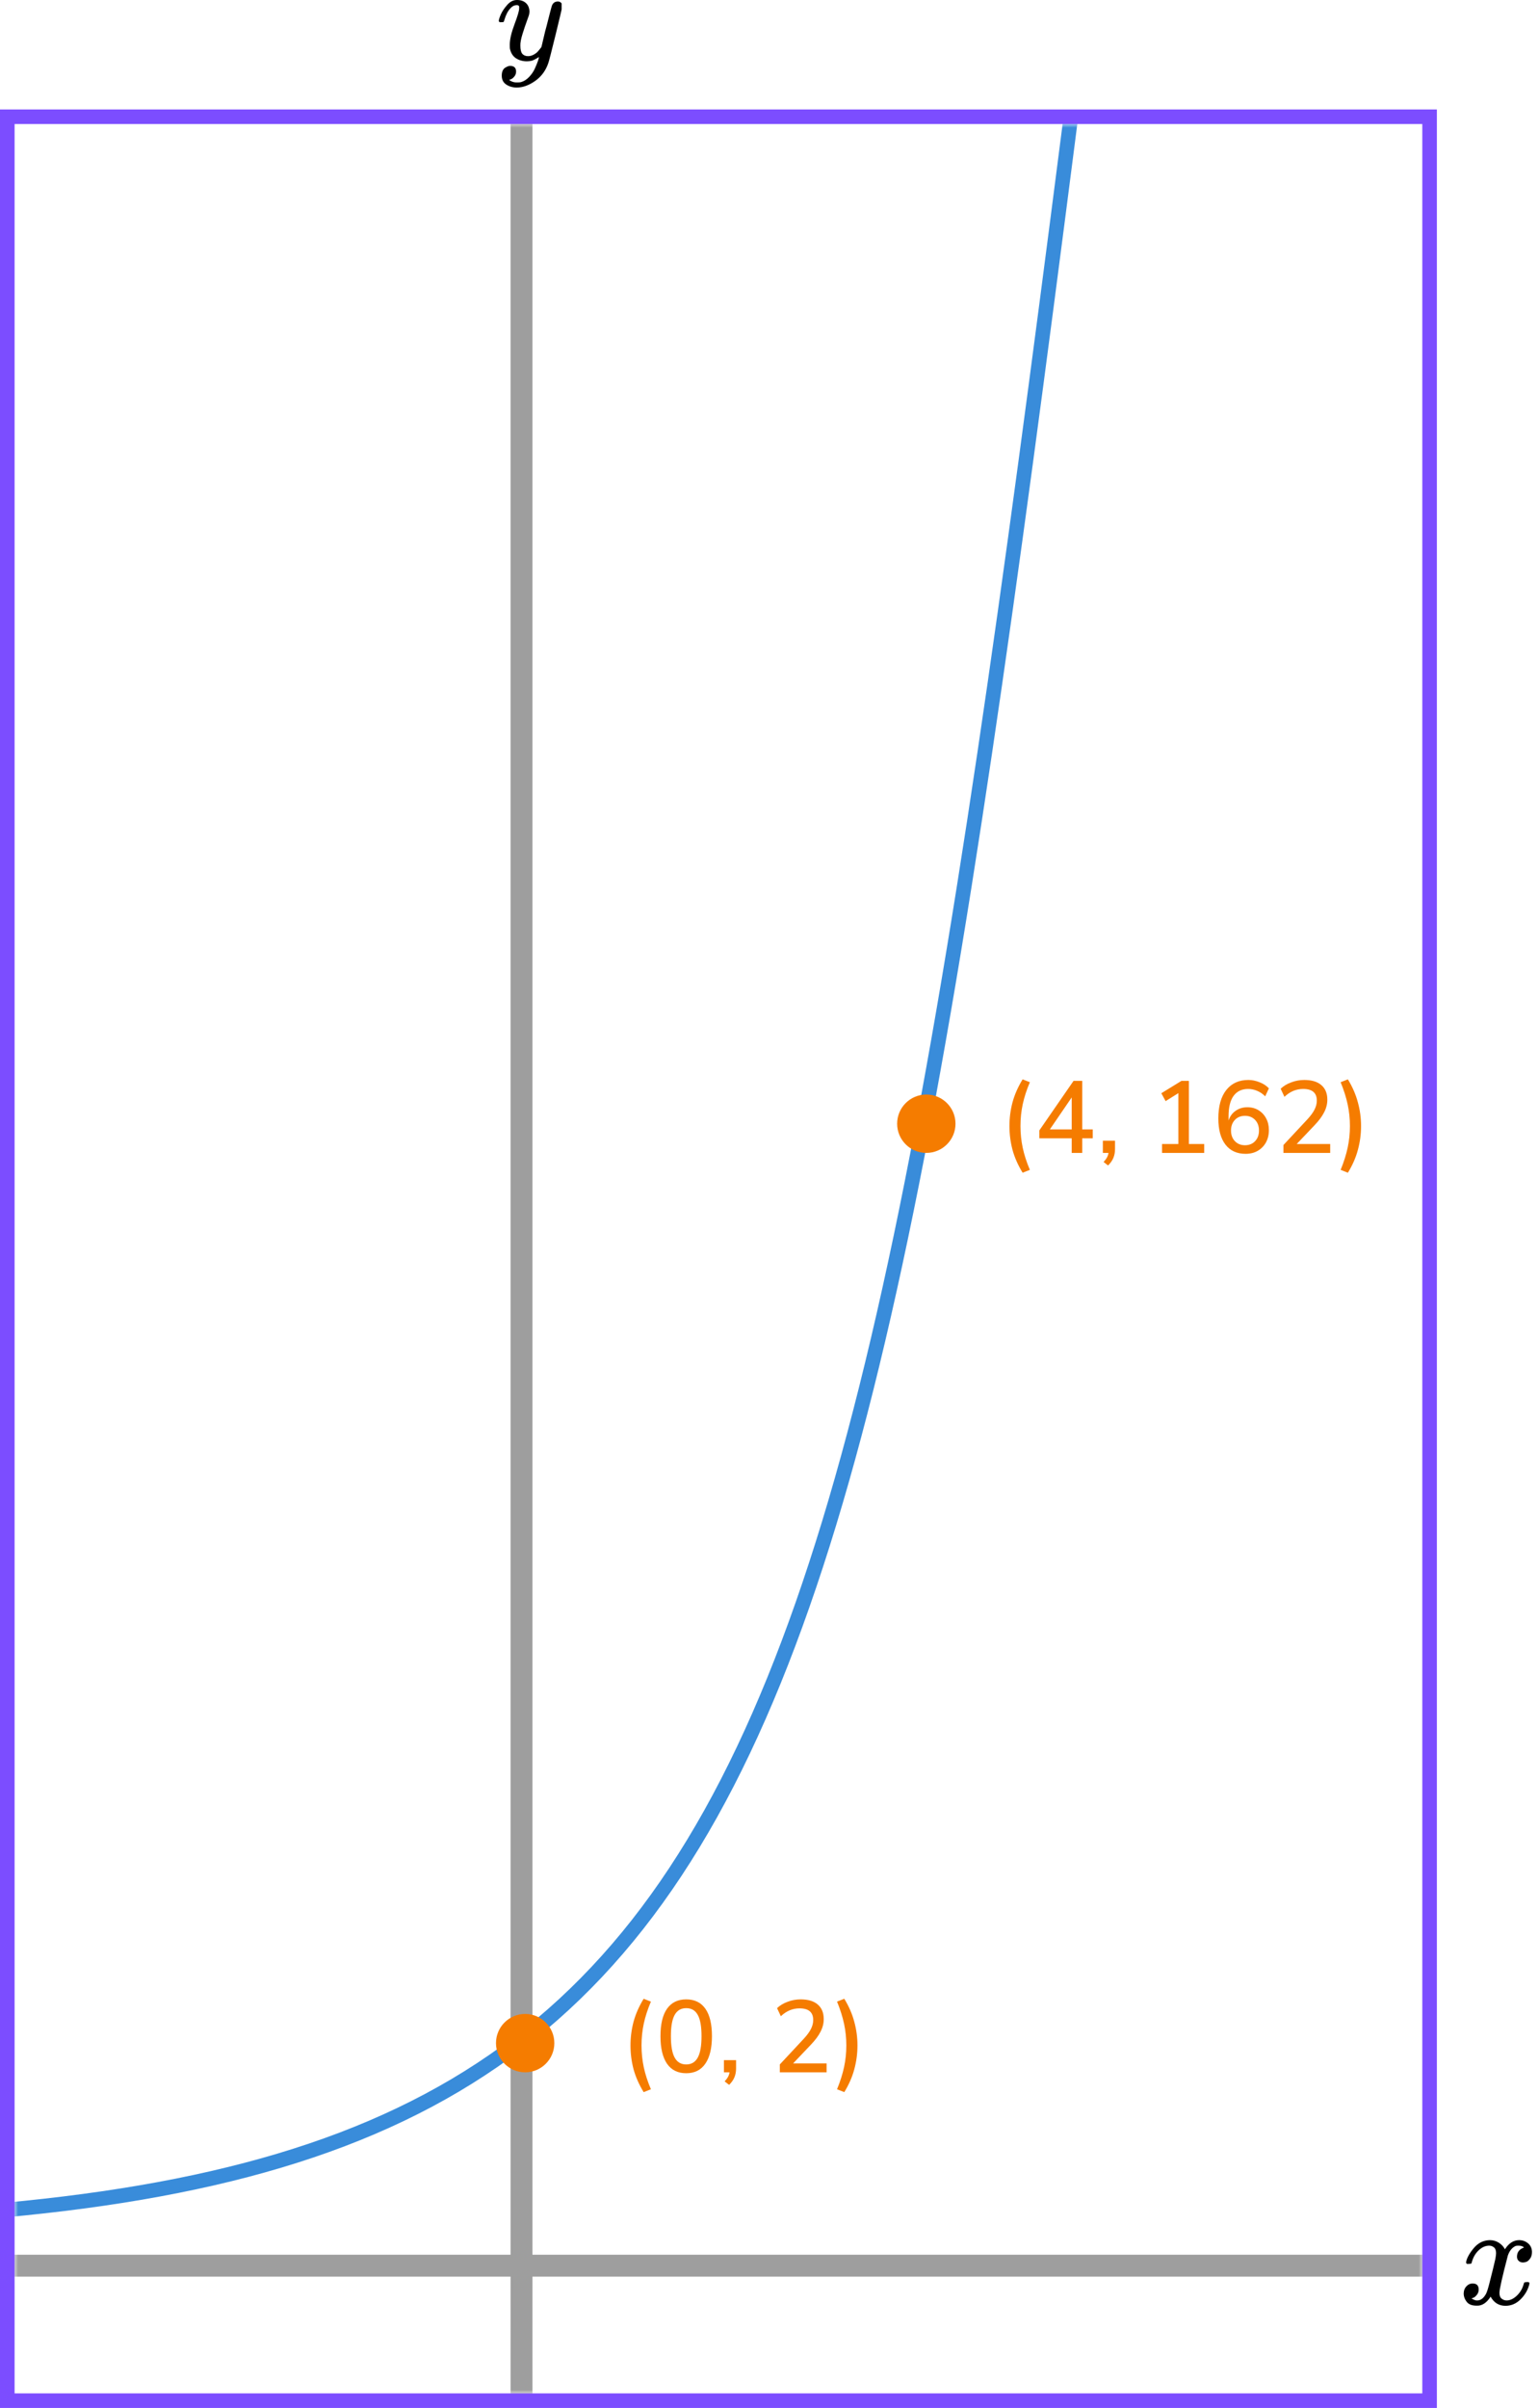
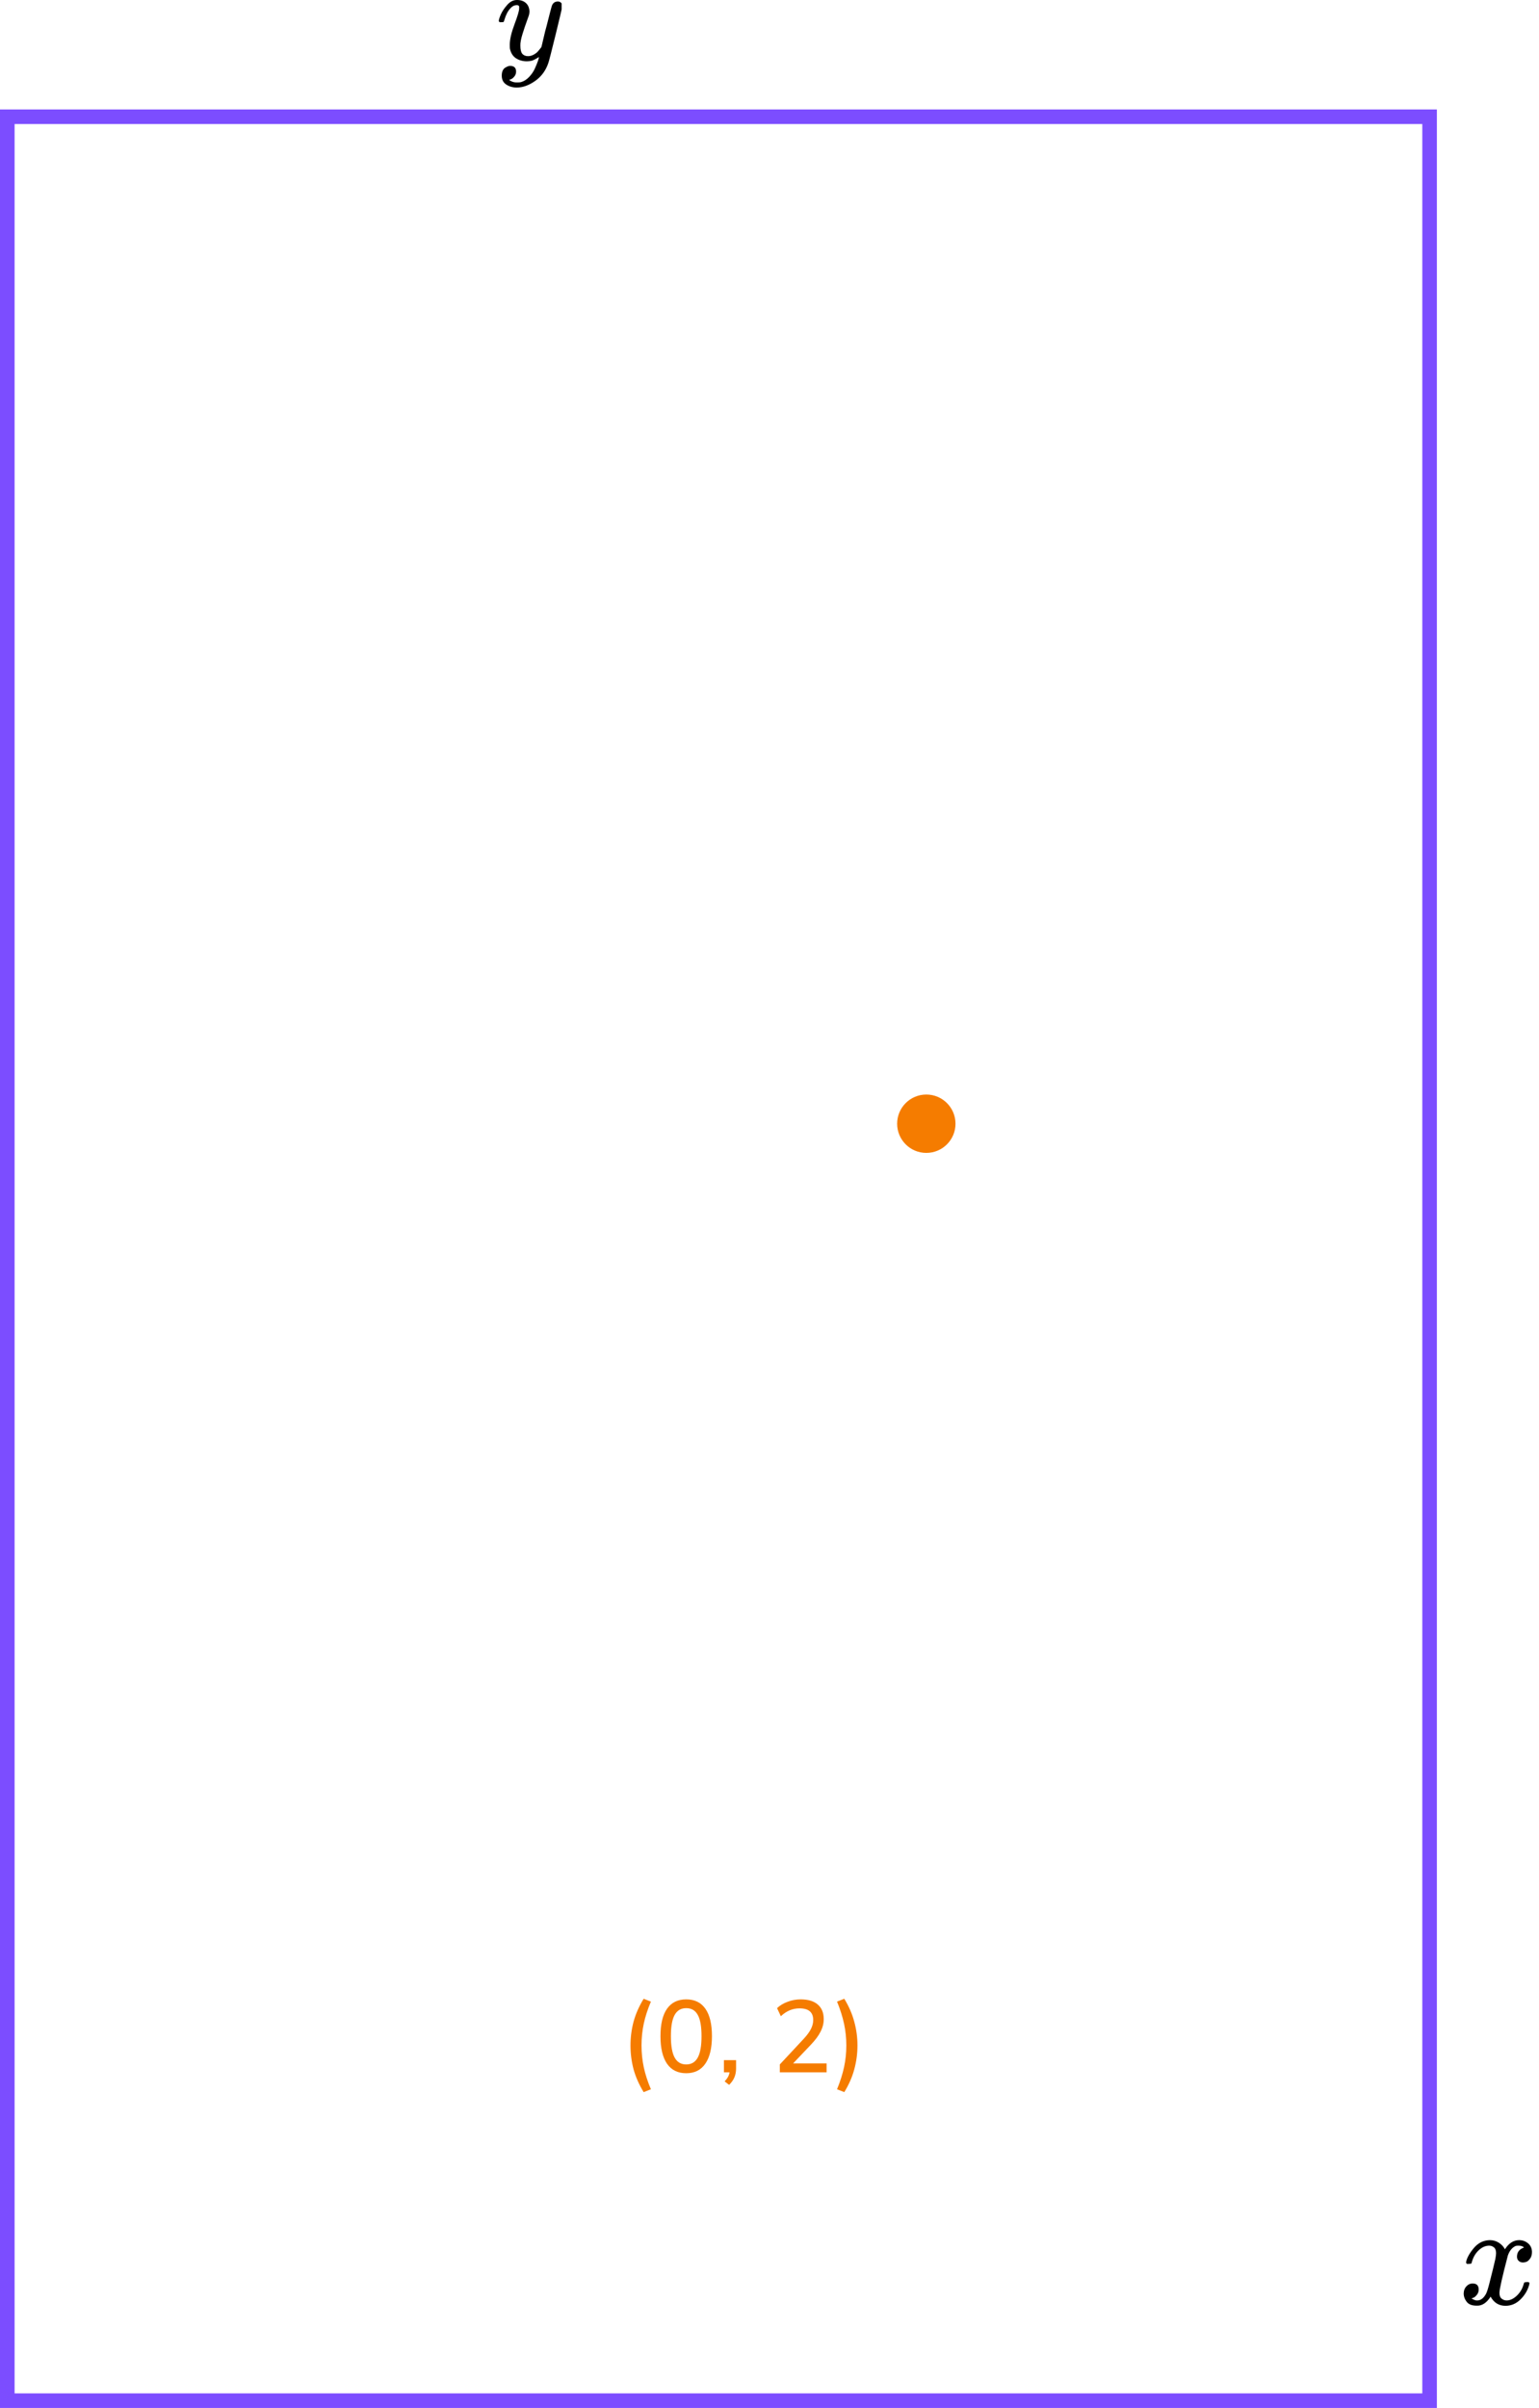
<svg xmlns="http://www.w3.org/2000/svg" width="211" height="330" viewBox="0 0 211 330" fill="none">
  <mask id="mask0" maskUnits="userSpaceOnUse" x="2" y="17" width="193" height="311">
-     <rect x="2" y="17" width="193" height="311" fill="#C4C4C4" />
-   </mask>
+     </mask>
  <g mask="url(#mask0)">
    <line x1="71.5" y1="4" x2="71.5" y2="351" stroke="#9E9E9E" stroke-width="3" />
    <line x1="-61" y1="310.5" x2="202" y2="310.5" stroke="#9E9E9E" stroke-width="3" />
-     <path d="M-40.5 304.5C107.5 304.5 116 258.5 149.5 -5" stroke="#398CDA" stroke-width="2" />
  </g>
  <path d="M201 310.04C201.09 309.484 201.436 308.842 202.038 308.113C202.641 307.385 203.385 307.014 204.269 307.001C204.718 307.001 205.128 307.12 205.5 307.358C205.872 307.597 206.147 307.895 206.327 308.252C206.865 307.418 207.513 307.001 208.269 307.001C208.744 307.001 209.154 307.147 209.5 307.438C209.846 307.729 210.026 308.12 210.038 308.61C210.038 308.994 209.949 309.305 209.769 309.543C209.59 309.782 209.417 309.927 209.25 309.98C209.083 310.033 208.936 310.06 208.808 310.06C208.564 310.06 208.365 309.987 208.212 309.841C208.058 309.696 207.981 309.504 207.981 309.265C207.981 308.656 208.301 308.239 208.942 308.014C208.801 307.842 208.545 307.756 208.173 307.756C208.006 307.756 207.885 307.769 207.808 307.795C207.321 308.007 206.962 308.444 206.731 309.106C205.962 312.033 205.577 313.741 205.577 314.231C205.577 314.602 205.68 314.867 205.885 315.026C206.09 315.185 206.314 315.264 206.558 315.264C207.032 315.264 207.5 315.046 207.962 314.609C208.423 314.172 208.737 313.635 208.904 313C208.942 312.867 208.981 312.794 209.019 312.781C209.058 312.768 209.16 312.755 209.327 312.741H209.404C209.596 312.741 209.692 312.794 209.692 312.9C209.692 312.914 209.68 312.986 209.654 313.119C209.449 313.874 209.051 314.542 208.462 315.125C207.872 315.708 207.186 315.999 206.404 315.999C205.506 315.999 204.827 315.582 204.365 314.748C203.84 315.569 203.237 315.979 202.558 315.979H202.442C201.814 315.979 201.365 315.807 201.096 315.463C200.827 315.118 200.686 314.754 200.673 314.37C200.673 313.946 200.795 313.602 201.038 313.337C201.282 313.072 201.571 312.94 201.904 312.94C202.455 312.94 202.731 313.218 202.731 313.774C202.731 314.039 202.654 314.271 202.5 314.47C202.346 314.668 202.199 314.801 202.058 314.867C201.917 314.933 201.833 314.966 201.808 314.966L201.75 314.986C201.75 314.999 201.788 315.026 201.865 315.065C201.942 315.105 202.045 315.152 202.173 315.204C202.301 315.257 202.423 315.277 202.538 315.264C203 315.264 203.397 314.966 203.731 314.37C203.846 314.158 203.994 313.708 204.173 313.019C204.353 312.331 204.532 311.616 204.712 310.874C204.891 310.133 204.994 309.696 205.019 309.563C205.083 309.206 205.115 308.947 205.115 308.789C205.115 308.418 205.019 308.153 204.827 307.994C204.635 307.835 204.417 307.756 204.173 307.756C203.66 307.756 203.18 307.968 202.731 308.391C202.282 308.815 201.968 309.358 201.788 310.02C201.763 310.139 201.731 310.205 201.692 310.219C201.654 310.232 201.551 310.245 201.385 310.258H201.115C201.038 310.179 201 310.106 201 310.04Z" fill="black" />
  <g clip-path="url(#clip0)">
    <path d="M68.387 2.875C68.387 2.702 68.478 2.405 68.662 1.985C68.846 1.564 69.14 1.125 69.544 0.668C69.948 0.21 70.4 -0.012 70.903 -9.53674e-07C71.404 -9.53674e-07 71.808 0.142 72.114 0.427C72.421 0.711 72.58 1.107 72.592 1.614C72.567 1.849 72.549 1.978 72.537 2.003C72.537 2.04 72.439 2.325 72.243 2.856C72.047 3.388 71.845 3.988 71.637 4.655C71.429 5.323 71.331 5.855 71.343 6.25C71.343 6.782 71.429 7.153 71.6 7.363C71.772 7.573 72.029 7.685 72.371 7.697C72.653 7.697 72.916 7.629 73.161 7.493C73.406 7.357 73.596 7.215 73.73 7.066C73.865 6.918 74.03 6.714 74.226 6.454C74.226 6.442 74.257 6.318 74.318 6.083C74.379 5.849 74.465 5.484 74.575 4.989C74.685 4.495 74.802 4.037 74.924 3.617C75.389 1.762 75.646 0.791 75.695 0.705C75.854 0.371 76.118 0.204 76.485 0.204C76.644 0.204 76.773 0.247 76.871 0.334C76.968 0.42 77.036 0.495 77.073 0.556C77.109 0.618 77.121 0.674 77.109 0.723C77.109 0.884 76.809 2.182 76.209 4.618C75.61 7.054 75.267 8.389 75.181 8.624C74.838 9.651 74.245 10.467 73.4 11.073C72.555 11.678 71.71 11.988 70.866 12C70.315 12 69.831 11.864 69.415 11.592C68.999 11.32 68.791 10.912 68.791 10.368C68.791 10.096 68.834 9.867 68.919 9.682C69.005 9.496 69.121 9.36 69.268 9.274C69.415 9.187 69.537 9.125 69.635 9.088C69.733 9.051 69.837 9.032 69.948 9.032C70.486 9.032 70.756 9.292 70.756 9.811C70.756 10.059 70.682 10.275 70.535 10.461C70.388 10.646 70.248 10.77 70.113 10.832C69.978 10.893 69.899 10.924 69.874 10.924L69.819 10.943C69.844 11.005 69.96 11.079 70.168 11.165C70.376 11.252 70.584 11.295 70.792 11.295H70.939C71.147 11.295 71.306 11.283 71.417 11.258C71.821 11.147 72.194 10.912 72.537 10.553C72.88 10.195 73.143 9.811 73.326 9.403C73.51 8.995 73.651 8.649 73.749 8.365C73.847 8.08 73.896 7.895 73.896 7.808L73.785 7.883C73.712 7.932 73.596 8 73.437 8.087C73.277 8.173 73.118 8.247 72.959 8.309C72.714 8.371 72.476 8.402 72.243 8.402C71.68 8.402 71.184 8.266 70.756 7.994C70.327 7.722 70.046 7.283 69.911 6.677C69.899 6.59 69.892 6.399 69.892 6.102C69.892 5.397 70.107 4.476 70.535 3.338C70.964 2.201 71.178 1.478 71.178 1.168C71.178 1.156 71.178 1.144 71.178 1.131C71.178 1.02 71.178 0.946 71.178 0.909C71.178 0.872 71.153 0.828 71.105 0.779C71.055 0.73 70.988 0.705 70.903 0.705H70.829C70.547 0.705 70.29 0.822 70.058 1.057C69.825 1.292 69.641 1.546 69.507 1.818C69.372 2.09 69.268 2.349 69.195 2.597C69.121 2.844 69.072 2.98 69.048 3.005C69.023 3.029 68.925 3.042 68.754 3.042H68.497C68.423 2.968 68.387 2.912 68.387 2.875Z" fill="black" />
  </g>
-   <circle cx="72" cy="280" r="4" fill="#F57C00" />
  <path d="M88.247 286.716C87.613 285.68 87.151 284.635 86.861 283.58C86.581 282.516 86.441 281.429 86.441 280.318C86.441 279.207 86.581 278.125 86.861 277.07C87.151 276.006 87.613 274.956 88.247 273.92L89.241 274.312C88.793 275.367 88.467 276.375 88.261 277.336C88.056 278.297 87.953 279.291 87.953 280.318C87.953 281.335 88.056 282.329 88.261 283.3C88.467 284.261 88.793 285.269 89.241 286.324L88.247 286.716ZM94.081 284.126C92.933 284.126 92.055 283.692 91.448 282.824C90.851 281.947 90.552 280.691 90.552 279.058C90.552 277.397 90.851 276.141 91.448 275.292C92.055 274.433 92.933 274.004 94.081 274.004C95.238 274.004 96.115 274.433 96.713 275.292C97.31 276.141 97.609 277.392 97.609 279.044C97.609 280.687 97.305 281.947 96.698 282.824C96.101 283.692 95.228 284.126 94.081 284.126ZM94.081 282.922C94.79 282.922 95.317 282.609 95.662 281.984C96.008 281.359 96.18 280.379 96.18 279.044C96.18 277.709 96.008 276.739 95.662 276.132C95.326 275.516 94.799 275.208 94.081 275.208C93.371 275.208 92.844 275.516 92.499 276.132C92.153 276.748 91.981 277.719 91.981 279.044C91.981 280.379 92.153 281.359 92.499 281.984C92.844 282.609 93.371 282.922 94.081 282.922ZM99.965 285.722L99.349 285.246C99.564 285.013 99.722 284.798 99.825 284.602C99.928 284.406 99.993 284.205 100.021 284H99.251V282.334H100.917V283.468C100.917 283.897 100.847 284.289 100.707 284.644C100.567 285.008 100.32 285.367 99.965 285.722ZM106.915 284V282.922L110.205 279.394C110.662 278.899 110.989 278.451 111.185 278.05C111.39 277.649 111.493 277.243 111.493 276.832C111.493 275.768 110.868 275.236 109.617 275.236C108.665 275.236 107.811 275.595 107.055 276.314L106.537 275.208C106.91 274.844 107.386 274.555 107.965 274.34C108.544 274.116 109.146 274.004 109.771 274.004C110.788 274.004 111.568 274.237 112.109 274.704C112.66 275.171 112.935 275.838 112.935 276.706C112.935 277.294 112.79 277.868 112.501 278.428C112.221 278.988 111.778 279.585 111.171 280.22L108.735 282.782H113.327V284H106.915ZM115.754 286.716L114.76 286.324C115.198 285.251 115.52 284.233 115.726 283.272C115.931 282.311 116.034 281.326 116.034 280.318C116.034 279.31 115.931 278.325 115.726 277.364C115.52 276.403 115.198 275.385 114.76 274.312L115.754 273.92C116.388 274.965 116.846 276.02 117.126 277.084C117.415 278.139 117.56 279.217 117.56 280.318C117.56 281.429 117.415 282.516 117.126 283.58C116.846 284.635 116.388 285.68 115.754 286.716Z" fill="#F57C00" />
  <circle cx="127" cy="154" r="4" fill="#F57C00" />
-   <path d="M140.203 160.716C139.568 159.68 139.106 158.635 138.817 157.58C138.537 156.516 138.397 155.429 138.397 154.318C138.397 153.207 138.537 152.125 138.817 151.07C139.106 150.006 139.568 148.956 140.203 147.92L141.197 148.312C140.749 149.367 140.422 150.375 140.217 151.336C140.011 152.297 139.909 153.291 139.909 154.318C139.909 155.335 140.011 156.329 140.217 157.3C140.422 158.261 140.749 159.269 141.197 160.324L140.203 160.716ZM146.932 158V155.998H142.494V154.92L147.184 148.13H148.374V154.78H149.816V155.998H148.374V158H146.932ZM146.932 154.78V150.398L143.936 154.78H146.932ZM151.92 159.722L151.304 159.246C151.519 159.013 151.678 158.798 151.78 158.602C151.883 158.406 151.948 158.205 151.976 158H151.206V156.334H152.872V157.468C152.872 157.897 152.802 158.289 152.662 158.644C152.522 159.008 152.275 159.367 151.92 159.722ZM159.318 158V156.782H161.558V149.81L159.808 150.902L159.22 149.824L161.978 148.13H163V156.782H165.1V158H159.318ZM170.775 158.126C169.58 158.126 168.656 157.701 168.003 156.852C167.359 156.003 167.037 154.813 167.037 153.282C167.037 151.593 167.401 150.291 168.129 149.376C168.857 148.461 169.865 148.004 171.153 148.004C171.657 148.004 172.166 148.107 172.679 148.312C173.192 148.508 173.622 148.788 173.967 149.152L173.463 150.244C173.127 149.908 172.754 149.656 172.343 149.488C171.942 149.32 171.536 149.236 171.125 149.236C170.257 149.236 169.59 149.553 169.123 150.188C168.666 150.813 168.437 151.751 168.437 153.002V153.562C168.624 152.993 168.946 152.549 169.403 152.232C169.87 151.905 170.406 151.742 171.013 151.742C171.592 151.742 172.1 151.877 172.539 152.148C172.987 152.419 173.337 152.792 173.589 153.268C173.841 153.735 173.967 154.271 173.967 154.878C173.967 155.513 173.832 156.077 173.561 156.572C173.29 157.057 172.912 157.44 172.427 157.72C171.951 157.991 171.4 158.126 170.775 158.126ZM170.691 156.95C171.26 156.95 171.722 156.763 172.077 156.39C172.432 156.017 172.609 155.531 172.609 154.934C172.609 154.337 172.432 153.851 172.077 153.478C171.722 153.105 171.26 152.918 170.691 152.918C170.122 152.918 169.66 153.105 169.305 153.478C168.95 153.851 168.773 154.337 168.773 154.934C168.773 155.531 168.95 156.017 169.305 156.39C169.66 156.763 170.122 156.95 170.691 156.95ZM175.96 158V156.922L179.25 153.394C179.707 152.899 180.034 152.451 180.23 152.05C180.435 151.649 180.538 151.243 180.538 150.832C180.538 149.768 179.912 149.236 178.662 149.236C177.71 149.236 176.856 149.595 176.1 150.314L175.582 149.208C175.955 148.844 176.431 148.555 177.01 148.34C177.588 148.116 178.19 148.004 178.816 148.004C179.833 148.004 180.612 148.237 181.154 148.704C181.704 149.171 181.98 149.838 181.98 150.706C181.98 151.294 181.835 151.868 181.546 152.428C181.266 152.988 180.822 153.585 180.216 154.22L177.78 156.782H182.372V158H175.96ZM184.798 160.716L183.804 160.324C184.243 159.251 184.565 158.233 184.77 157.272C184.975 156.311 185.078 155.326 185.078 154.318C185.078 153.31 184.975 152.325 184.77 151.364C184.565 150.403 184.243 149.385 183.804 148.312L184.798 147.92C185.433 148.965 185.89 150.02 186.17 151.084C186.459 152.139 186.604 153.217 186.604 154.318C186.604 155.429 186.459 156.516 186.17 157.58C185.89 158.635 185.433 159.68 184.798 160.716Z" fill="#F57C00" />
  <rect x="1" y="16" width="195" height="313" stroke="#7C4DFF" stroke-width="2" />
  <defs>
    <clipPath id="clip0">
      <rect width="9" height="12" fill="white" transform="translate(68)" />
    </clipPath>
  </defs>
</svg>